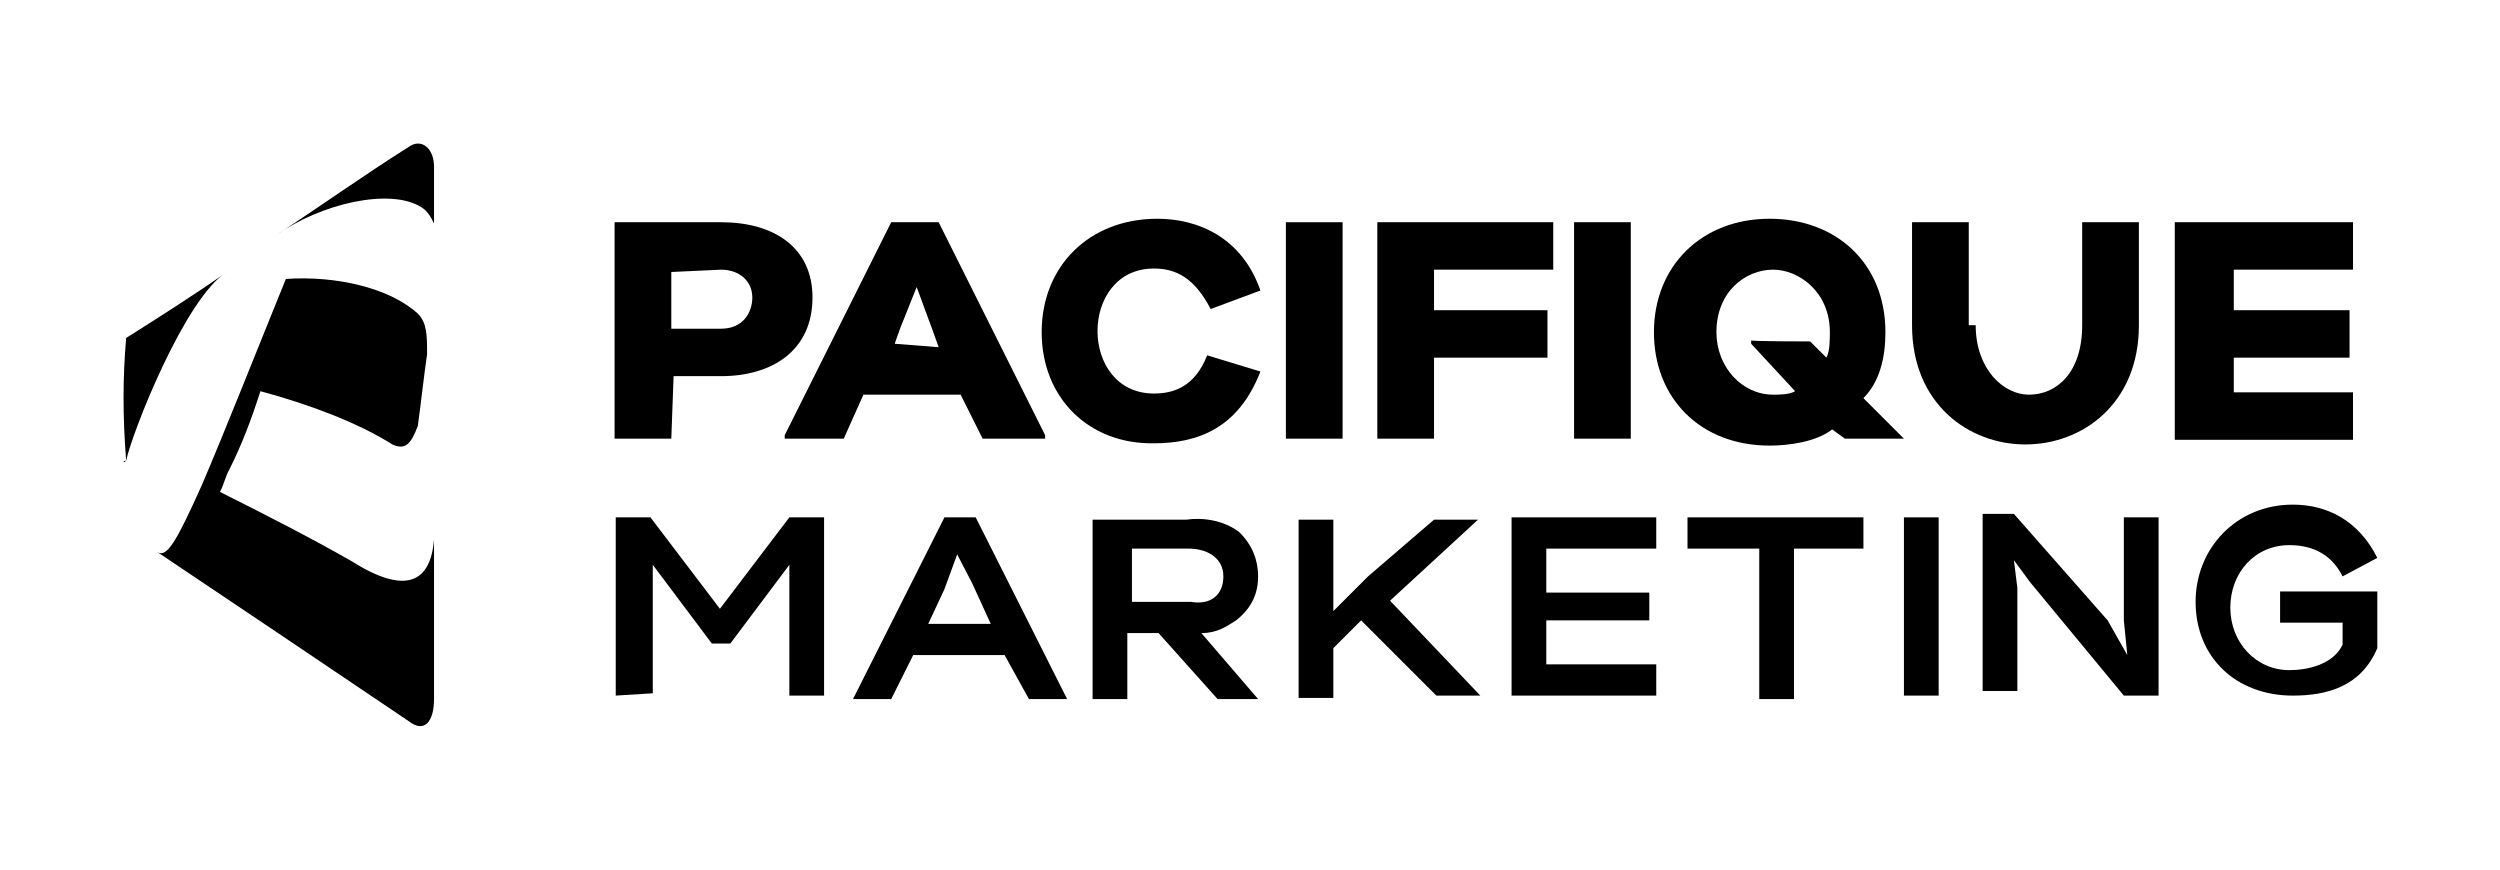
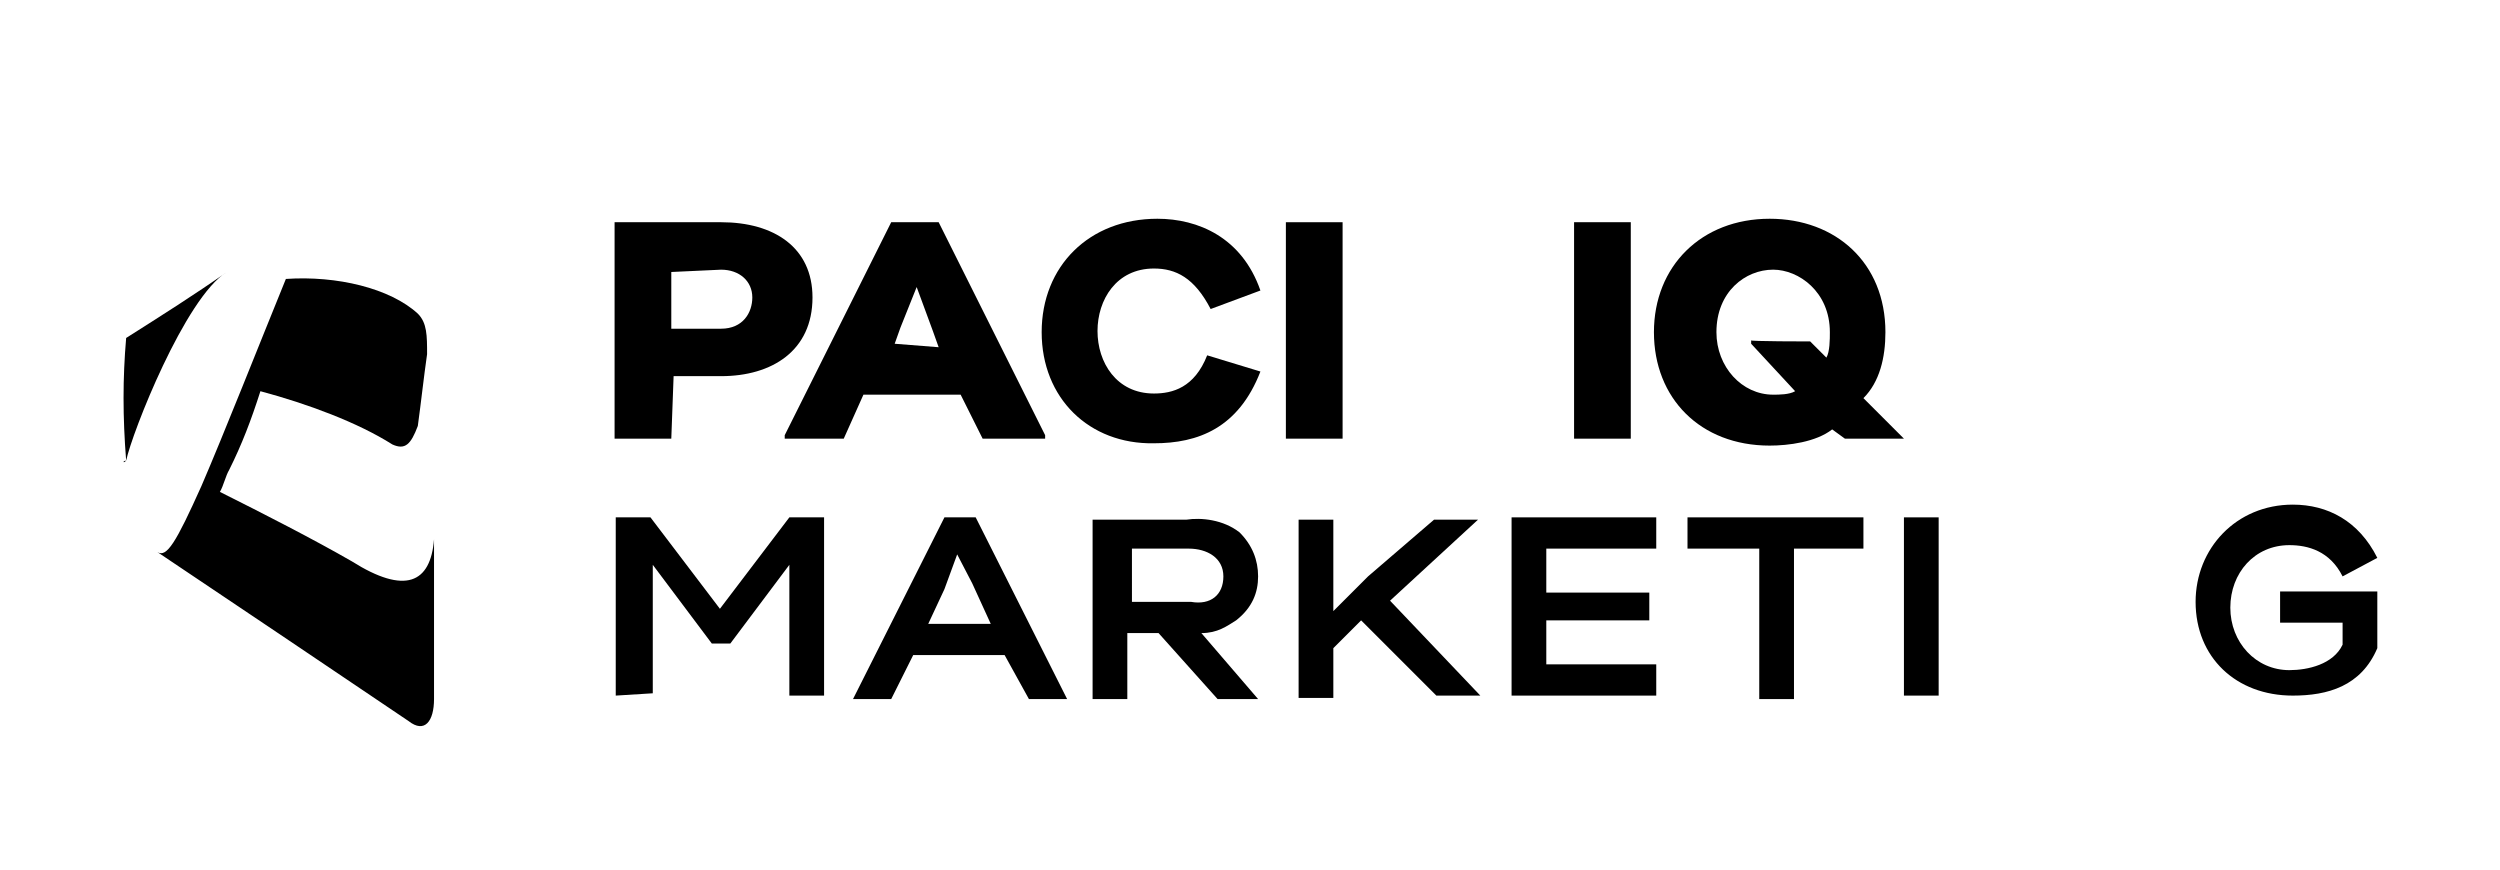
<svg xmlns="http://www.w3.org/2000/svg" version="1.1" id="Calque_1" x="0px" y="0px" viewBox="0 0 216 75.2" style="enable-background:new 0 0 216 75.2;" xml:space="preserve">
  <g>
    <g>
      <g>
        <path d="M58,37.9h-4.9V19.2h9.2c4.6,0,7.9,2.2,7.9,6.5c0,4.6-3.5,6.8-7.9,6.8h-4.1L58,37.9L58,37.9L58,37.9z M58,23.5v4.9h4.3     c1.9,0,2.7-1.4,2.7-2.7c0-1.4-1.1-2.4-2.7-2.4L58,23.5L58,23.5z" />
        <path d="M72.9,37.9h-5.1v-0.3L77,19.2h4.1l9.2,18.4v0.3h-5.4L83,34.1h-8.4L72.9,37.9z M81.1,30l-0.5-1.4l-1.4-3.8l-1.4,3.5     l-0.5,1.4L81.1,30L81.1,30z" />
        <path d="M90,28.7c0-5.7,4.1-9.8,10-9.8c3.5,0,7.3,1.6,8.9,6.2l-4.3,1.6c-1.4-2.7-3-3.5-4.9-3.5c-6.5,0-6.5,10.8,0,10.8     c1.6,0,3.5-0.5,4.6-3.3l4.6,1.4c-1.9,4.9-5.4,6.2-9.2,6.2C94.1,38.4,90,34.4,90,28.7z" />
        <path d="M116,37.9h-4.9V19.2h4.9V37.9z" />
-         <path d="M123.9,23.5v3.3h9.8v4.1h-9.8v7H119V19.2h15.2v4.1h-10.3C123.9,23.3,123.9,23.5,123.9,23.5z" />
        <path d="M140.9,37.9H136V19.2h4.9V37.9z" />
        <path d="M159.4,37.9l-1.1-0.8c-1.4,1.1-3.8,1.4-5.4,1.4c-6,0-10-4.1-10-9.8s4.1-9.8,10-9.8c5.7,0,10,3.8,10,9.8     c0,2.2-0.5,4.3-1.9,5.7l3.5,3.5l0,0L159.4,37.9L159.4,37.9z M156.4,29.5l1.4,1.4c0.3-0.5,0.3-1.6,0.3-2.2c0-3.5-2.7-5.4-4.9-5.4     c-2.4,0-4.9,1.9-4.9,5.4c0,3,2.2,5.4,4.9,5.4c0.5,0,1.4,0,1.9-0.3l-3.8-4.1v-0.3C151,29.5,156.4,29.5,156.4,29.5z" />
-         <path d="M170.7,28.1c0,3.8,2.4,6,4.6,6c2.4,0,4.6-1.9,4.6-6v-8.9h4.9v8.9c0,6.8-4.9,10.3-9.8,10.3s-9.8-3.5-9.8-10.3v-8.9h4.9     v8.9C170.5,28.1,170.7,28.1,170.7,28.1z" />
-         <path d="M193,26.8h10v4.1h-10v3h10.3V38h-15.4V19.2h15.4v4.1H193V26.8z" />
      </g>
    </g>
    <g>
      <g>
        <path d="M53.2,60.1V44.7h3l6,7.9l6-7.9h3v15.4h-3v-8.9v-2.4l-5.1,6.8h-1.6l-5.1-6.8v2.4v8.7L53.2,60.1L53.2,60.1z" />
        <path d="M86.8,56.6h-7.9L77,60.4h-3.3l7.9-15.7h2.7l7.9,15.7h-3.3L86.8,56.6z M82.7,47.9l-1.1,3l-1.4,3h5.4L84,50.4L82.7,47.9z" />
-         <path d="M107.1,46c1.1,1.1,1.6,2.4,1.6,3.8c0,1.4-0.5,2.7-1.9,3.8c-0.8,0.5-1.6,1.1-3,1.1l4.9,5.7l0,0h-3.5l-5.1-5.7h-2.7v5.7h-3     V44.9h8.1C103.8,44.7,105.7,44.9,107.1,46z M105.7,49.8c0-1.6-1.4-2.4-3-2.4h-4.9V52h5.1C104.6,52.3,105.7,51.4,105.7,49.8z" />
+         <path d="M107.1,46c1.1,1.1,1.6,2.4,1.6,3.8c0,1.4-0.5,2.7-1.9,3.8c-0.8,0.5-1.6,1.1-3,1.1l4.9,5.7l0,0h-3.5l-5.1-5.7h-2.7v5.7h-3     V44.9h8.1C103.8,44.7,105.7,44.9,107.1,46z M105.7,49.8c0-1.6-1.4-2.4-3-2.4h-4.9V52h5.1C104.6,52.3,105.7,51.4,105.7,49.8" />
        <path d="M127.9,60.1h-3.8l-6.5-6.5l-2.4,2.4v4.3h-3V44.9h3v7.9l3-3l5.7-4.9h3.8l0,0l-7.6,7L127.9,60.1L127.9,60.1L127.9,60.1z" />
        <path d="M133.6,51.2h8.9v2.4h-8.9v3.8h9.5v2.7h-12.5V44.7h12.5v2.7h-9.5V51.2z" />
        <path d="M155,47.4v13h-3v-13h-6.2v-2.7H161v2.7H155z" />
        <path d="M167.5,60.1h-3V44.7h3V60.1z" />
-         <path d="M183.8,56.6l-0.3-3v-8.9h3v15.4h-3l-8.1-9.8l-1.4-1.9l0,0l0.3,2.4v8.9h-3V44.4h2.7l8.1,9.2L183.8,56.6L183.8,56.6z" />
        <path d="M202.4,49.8c-1.1-2.2-3-2.7-4.6-2.7c-3,0-5.1,2.4-5.1,5.4s2.2,5.4,5.1,5.4c1.6,0,3.8-0.5,4.6-2.2v-1.9H197v-2.7h8.4V56     c-1.4,3.3-4.3,4.1-7.3,4.1c-4.9,0-8.4-3.3-8.4-8.1c0-4.6,3.5-8.4,8.4-8.4c3,0,5.7,1.4,7.3,4.6L202.4,49.8z" />
      </g>
    </g>
    <g>
      <path d="M10.9,39.8L10.9,39.8c0.5-2.4,5.1-14.1,8.7-16.3c-2.7,1.9-5.7,3.8-8.7,5.7C10.6,32.7,10.6,36,10.9,39.8L10.9,39.8    L10.9,39.8L10.9,39.8L10.9,39.8C10.6,40.1,10.6,39.8,10.9,39.8z" />
-       <path d="M35.3,12.7c-3.8,2.4-7.6,5.1-11.4,7.6c3.8-2.7,9.8-4.1,12.5-2.4c0.5,0.3,0.8,0.8,1.1,1.4c0-1.6,0-3.3,0-4.9    S36.4,11.9,35.3,12.7z" />
      <path d="M30.4,48.5c-3.3-1.9-7.6-4.1-11.4-6c0.3-0.5,0.5-1.4,0.8-1.9l0,0c1.1-2.2,1.9-4.3,2.7-6.8c4.1,1.1,8.4,2.7,11.4,4.6    c1.1,0.5,1.6,0,2.2-1.6c0.3-2.2,0.5-4.1,0.8-6.2c0-1.6,0-2.7-0.8-3.5c-2.4-2.2-7-3.3-11.4-3c-2.2,5.4-5.4,13.5-7.3,17.9    c-2.2,4.9-3,6.2-3.8,5.7c7.3,4.9,14.6,9.8,21.7,14.6c1.4,1.1,2.2,0,2.2-1.9c0-4.6,0-9.2,0-13.8C37.2,50.4,35,51.4,30.4,48.5z" />
    </g>
  </g>
</svg>